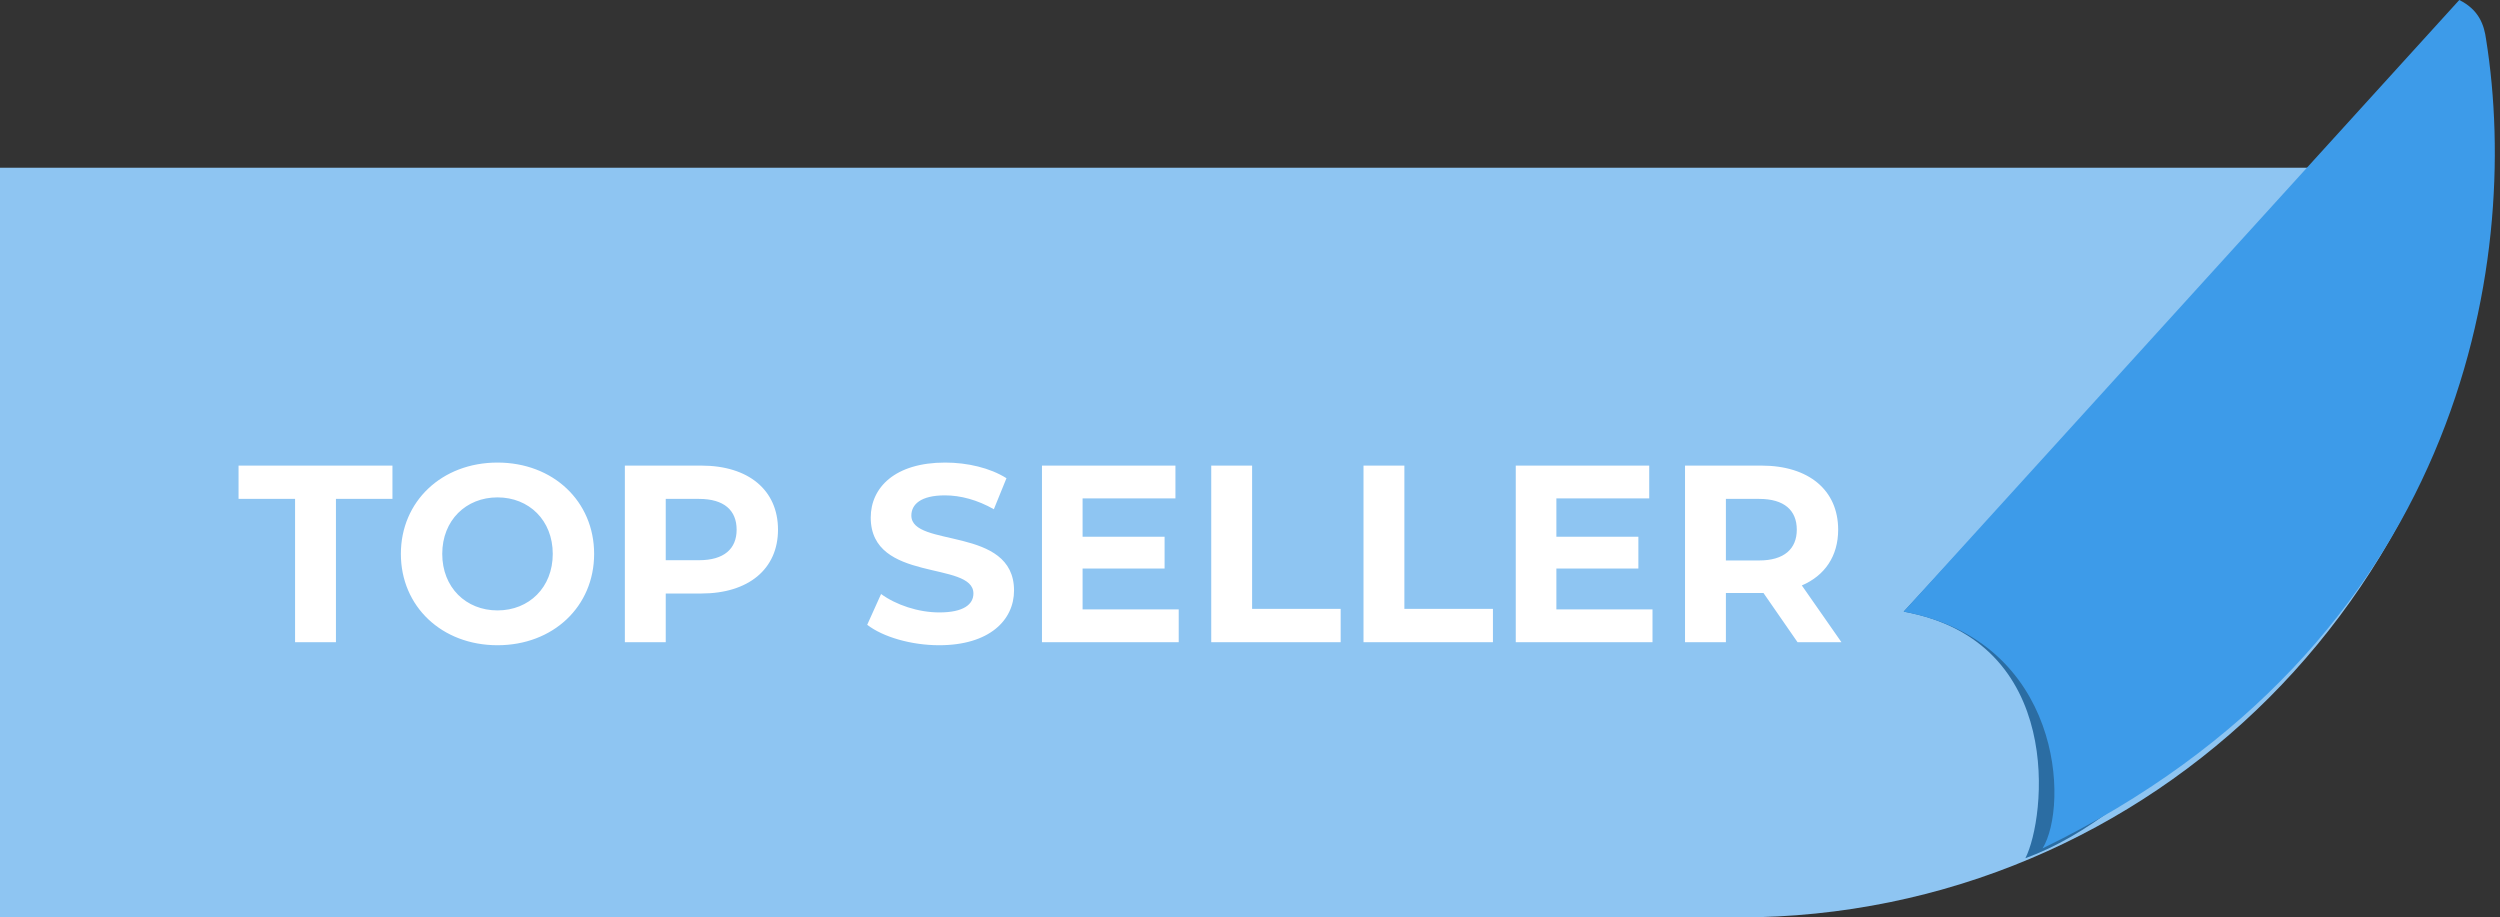
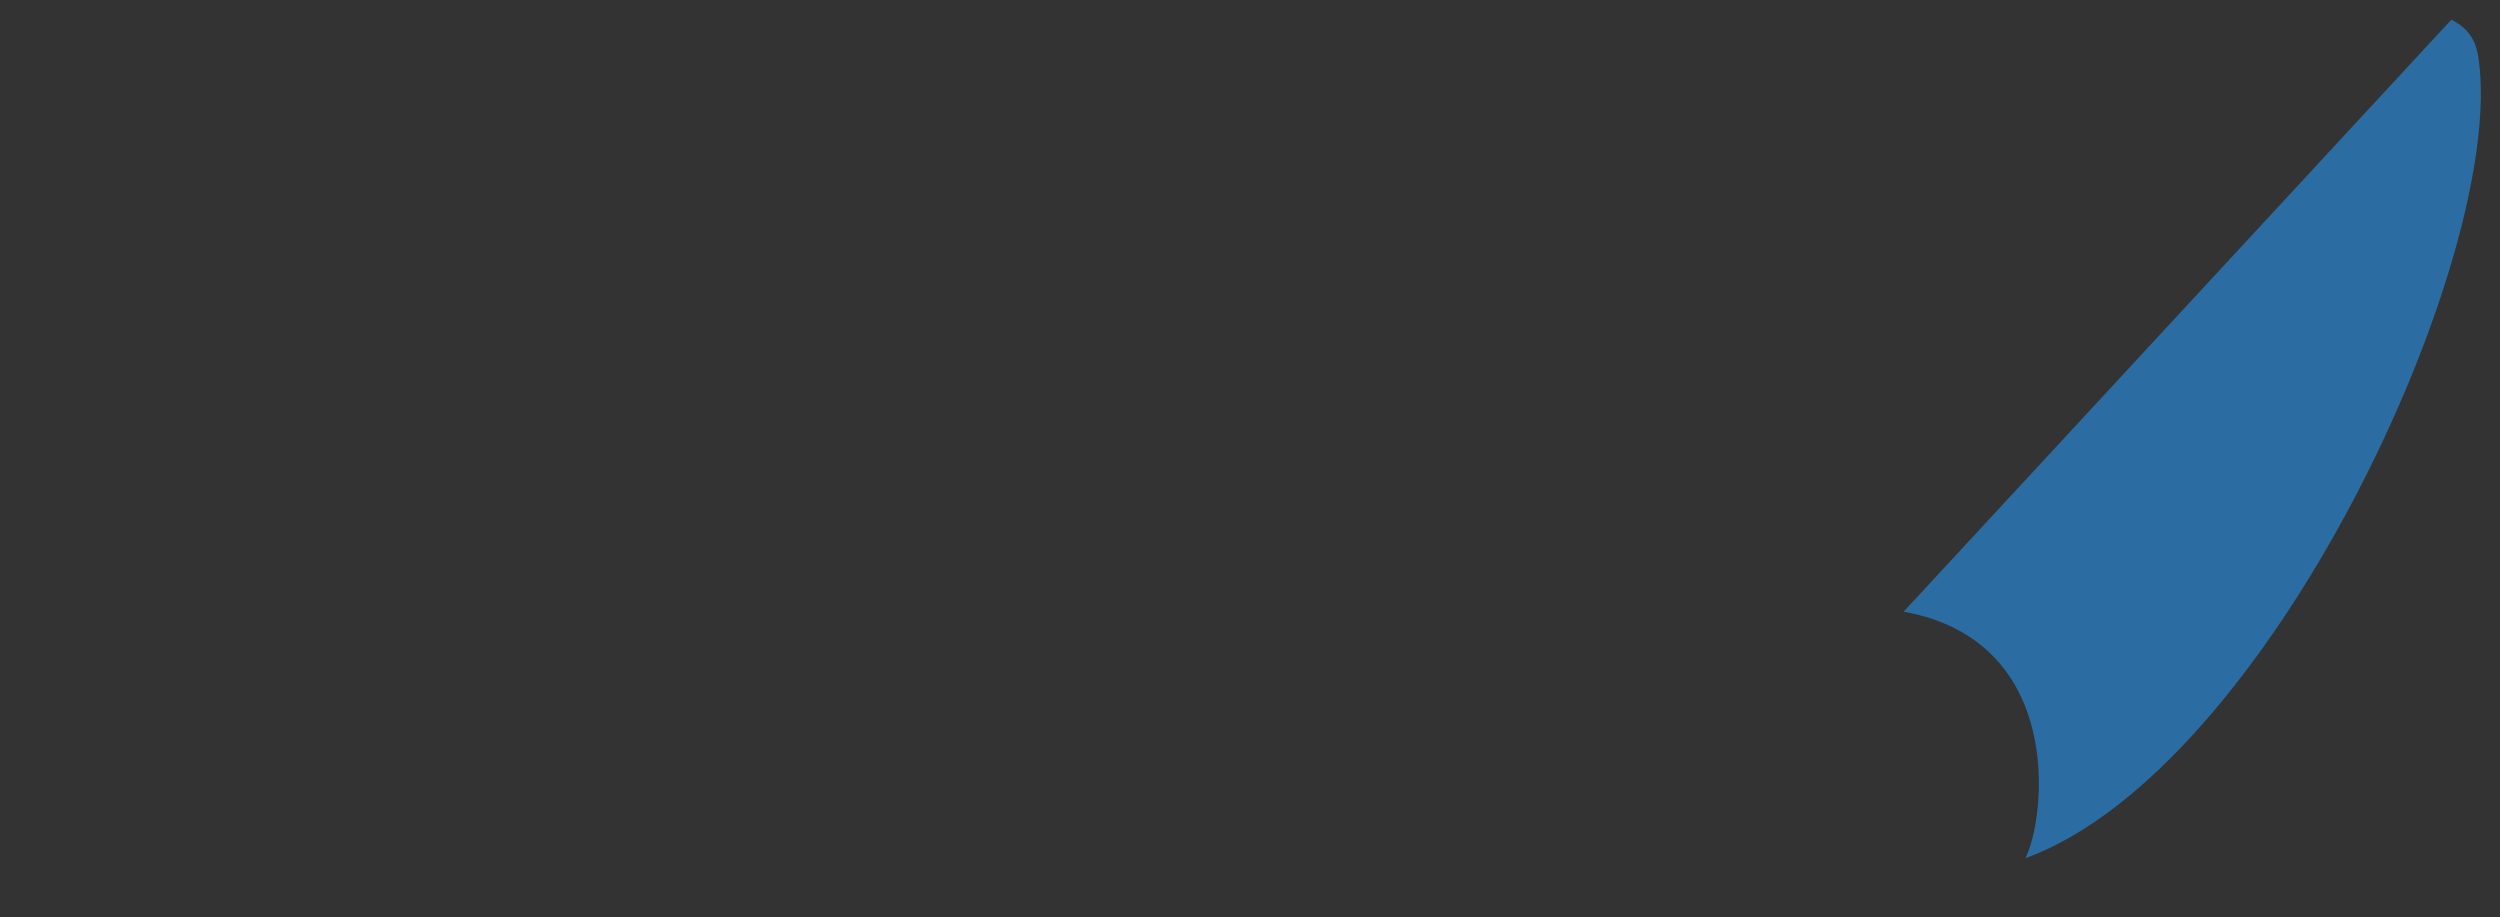
<svg xmlns="http://www.w3.org/2000/svg" width="109" height="40" viewBox="0 0 109 40" fill="none">
  <rect x="0" y="0" width="109" height="40" fill="#333333" stroke="none" />
-   <path d="M0 7.312L108.5 7.312C108.5 25.365 93.865 40 75.812 40H0V7.312Z" fill="#8EC5F2" />
  <path d="M83 26.667C90.075 27.957 89.19 35.699 88.306 37.419C98.918 33.548 109.267 11.219 108.071 2.581C107.985 1.957 107.761 1.29 106.877 0.86L83 26.667Z" fill="#2B6DA3" />
-   <path d="M83 26.667C89.921 27.957 90.21 35.126 89.056 36.989C107.213 28.164 109.972 11.613 108.394 1.72C108.31 1.097 108.091 0.43 107.225 0L83 26.667Z" fill="#3D9BE9" />
-   <path d="M12.865 28V21.752H10.401V20.3H17.111V21.752H14.647V28H12.865ZM21.691 28.132C19.26 28.132 17.478 26.438 17.478 24.15C17.478 21.862 19.26 20.168 21.691 20.168C24.111 20.168 25.904 21.851 25.904 24.15C25.904 26.449 24.111 28.132 21.691 28.132ZM21.691 26.614C23.066 26.614 24.1 25.613 24.1 24.15C24.1 22.687 23.066 21.686 21.691 21.686C20.316 21.686 19.282 22.687 19.282 24.15C19.282 25.613 20.316 26.614 21.691 26.614ZM30.577 20.3C32.634 20.3 33.921 21.367 33.921 23.094C33.921 24.81 32.634 25.877 30.577 25.877H29.026V28H27.244V20.3H30.577ZM30.478 24.425C31.567 24.425 32.117 23.93 32.117 23.094C32.117 22.247 31.567 21.752 30.478 21.752H29.026V24.425H30.478ZM40.945 28.132C39.724 28.132 38.492 27.769 37.81 27.241L38.415 25.899C39.064 26.372 40.032 26.702 40.956 26.702C42.012 26.702 42.441 26.35 42.441 25.877C42.441 24.436 37.964 25.426 37.964 22.566C37.964 21.257 39.02 20.168 41.209 20.168C42.177 20.168 43.167 20.399 43.882 20.85L43.332 22.203C42.617 21.796 41.88 21.598 41.198 21.598C40.142 21.598 39.735 21.994 39.735 22.478C39.735 23.897 44.212 22.918 44.212 25.745C44.212 27.032 43.145 28.132 40.945 28.132ZM47.201 26.57H51.392V28H45.43V20.3H51.249V21.73H47.201V23.402H50.776V24.788H47.201V26.57ZM52.81 28V20.3H54.592V26.548H58.453V28H52.81ZM59.449 28V20.3H61.231V26.548H65.092V28H59.449ZM67.858 26.57H72.049V28H66.087V20.3H71.906V21.73H67.858V23.402H71.433V24.788H67.858V26.57ZM80.287 28H78.373L76.888 25.855H76.8H75.249V28H73.467V20.3H76.8C78.857 20.3 80.144 21.367 80.144 23.094C80.144 24.249 79.561 25.096 78.56 25.525L80.287 28ZM78.34 23.094C78.34 22.247 77.79 21.752 76.701 21.752H75.249V24.436H76.701C77.79 24.436 78.34 23.93 78.34 23.094Z" fill="white" />
</svg>